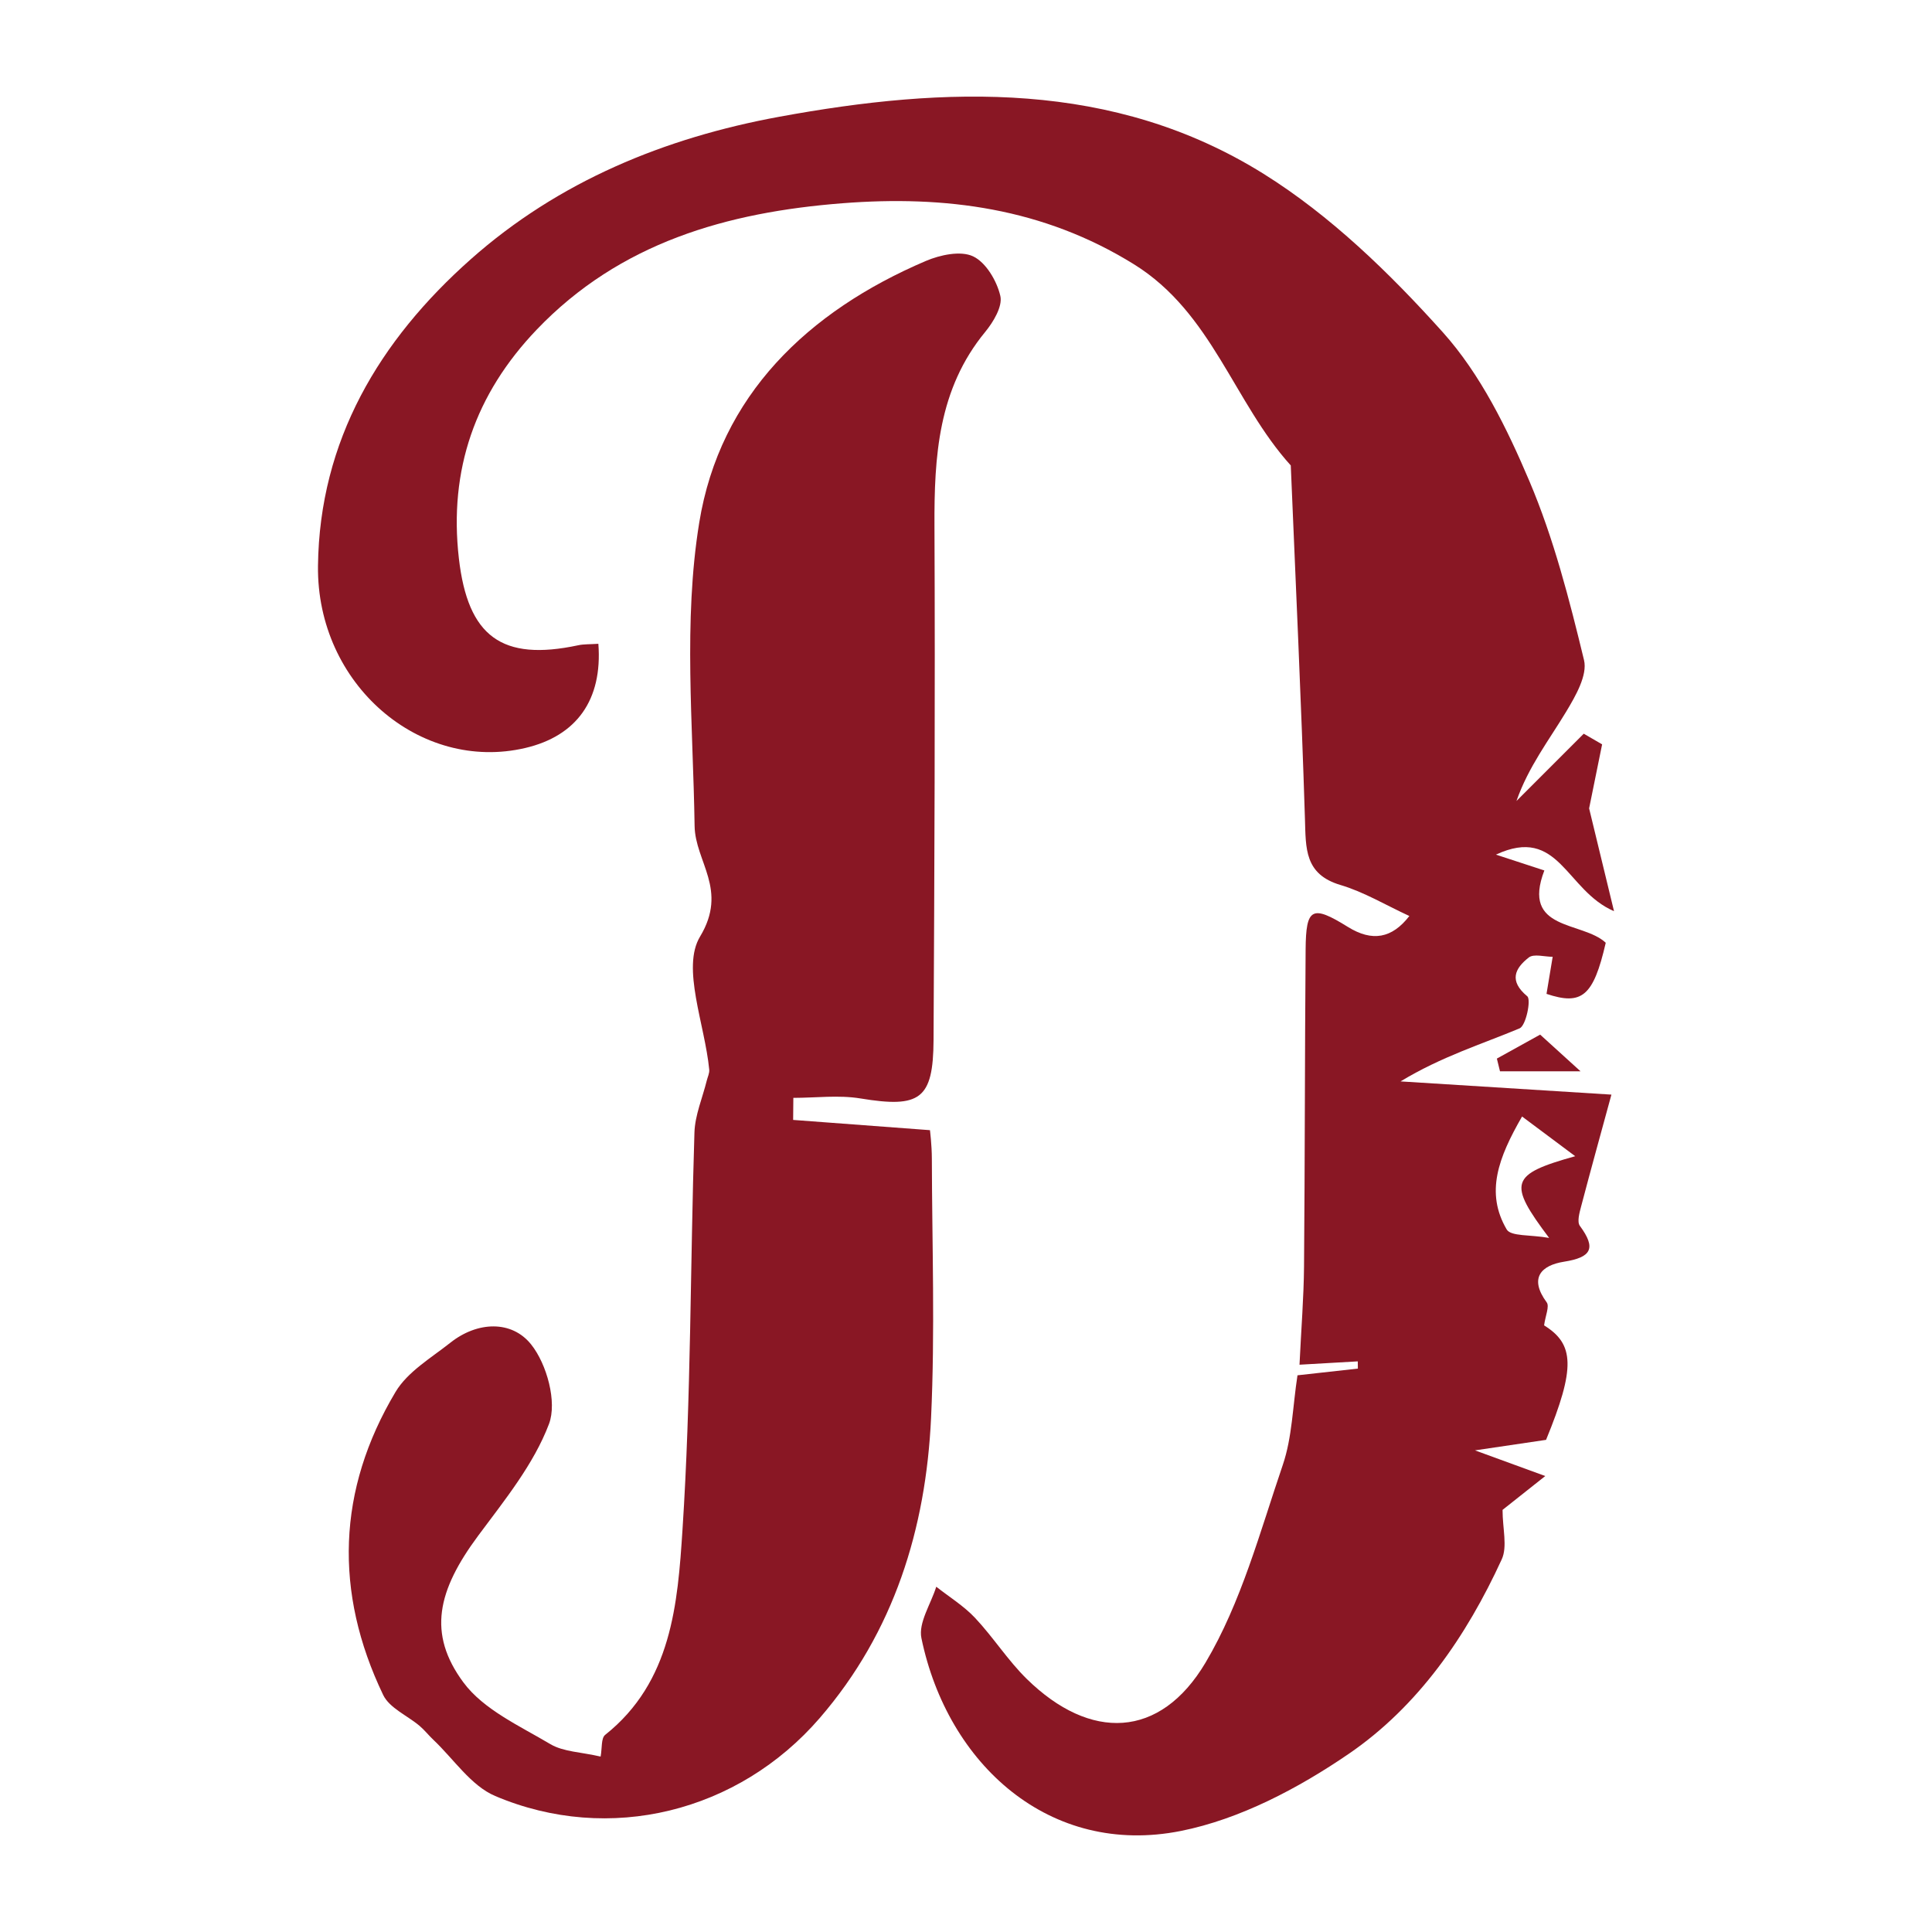
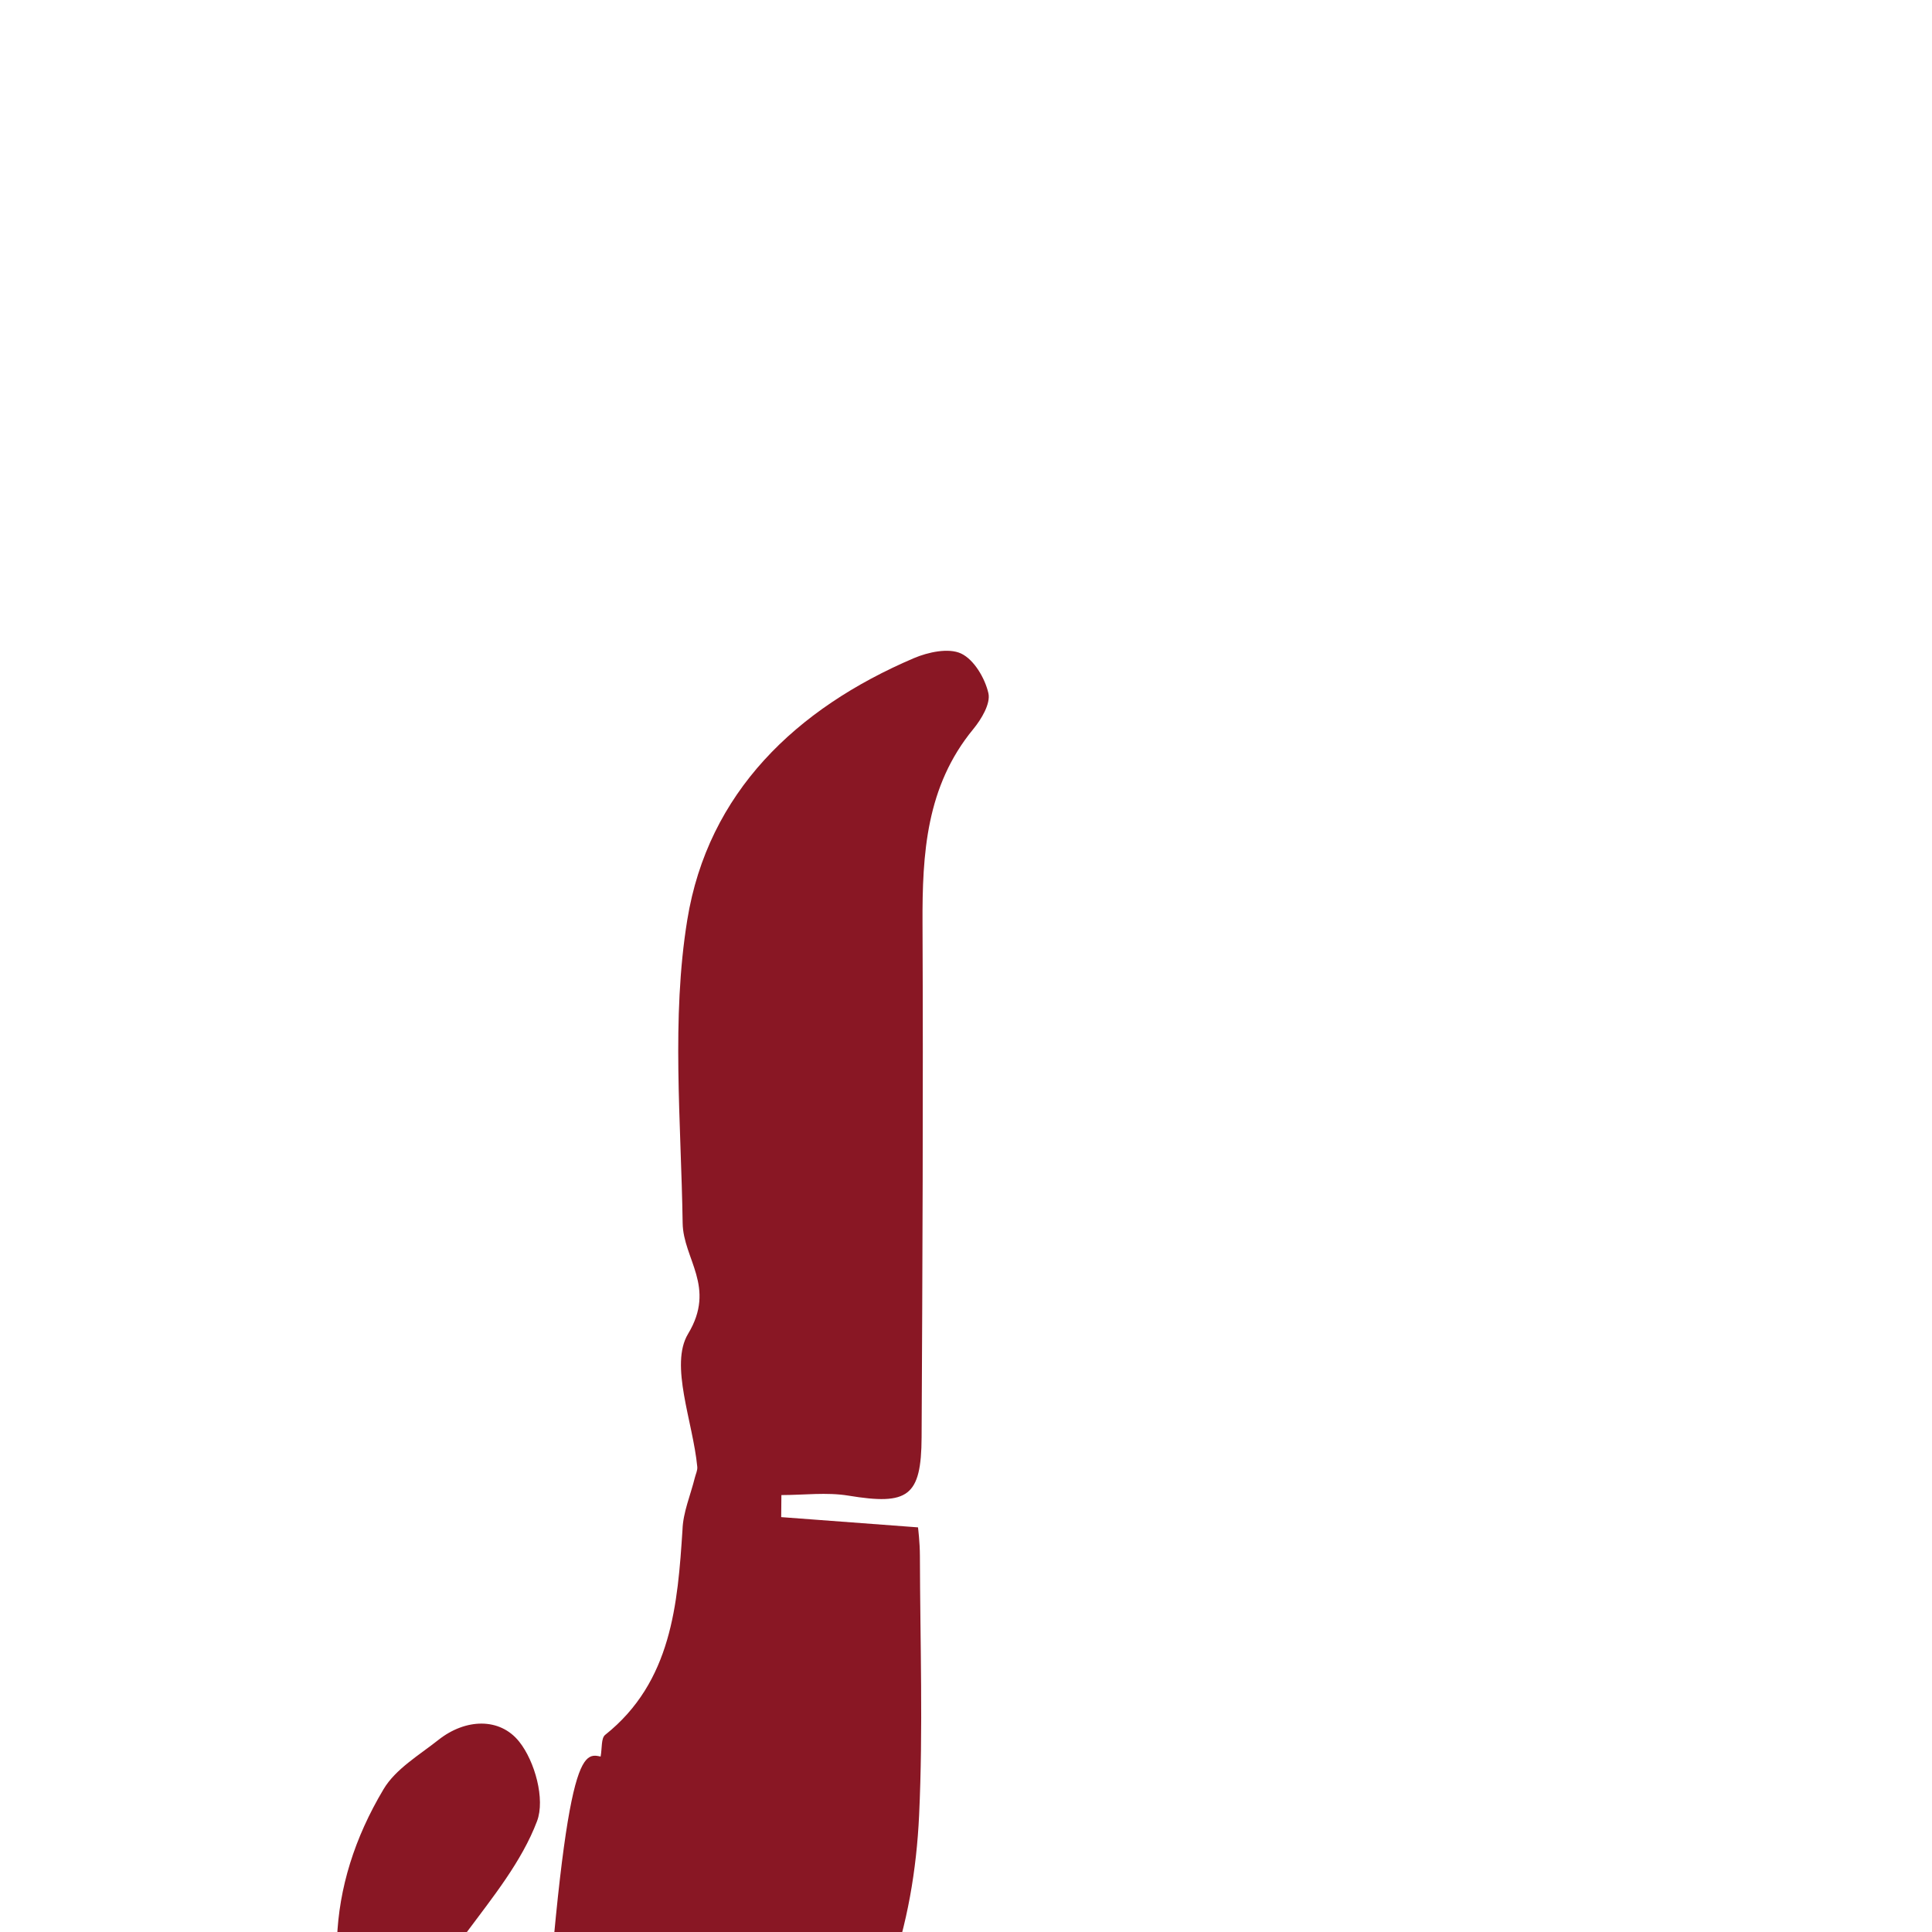
<svg xmlns="http://www.w3.org/2000/svg" version="1.1" id="Layer_1" x="0px" y="0px" width="200px" height="200px" viewBox="0 0 200 200" enable-background="new 0 0 200 200" xml:space="preserve">
-   <rect x="-207.667" width="200" height="200" />
  <g>
-     <path fill="#891724" d="M61.942,66.645c0.445,5.85-2.288,9.547-7.558,10.784c-10.88,2.554-21.614-6.567-21.466-18.855   c0.157-12.974,6.354-23.343,15.815-31.736c9.108-8.081,20.093-12.574,31.921-14.748c17.278-3.176,34.602-3.799,50.159,5.909   c6.917,4.317,13.048,10.274,18.537,16.385c3.904,4.346,6.661,9.975,8.978,15.436c2.51,5.913,4.132,12.244,5.649,18.512   c0.377,1.557-0.88,3.735-1.851,5.347c-1.776,2.948-3.898,5.686-5.143,9.241c2.322-2.322,4.645-4.645,6.967-6.967   c0.634,0.367,1.267,0.735,1.901,1.102c-0.515,2.534-1.029,5.069-1.346,6.628c0.86,3.551,1.572,6.49,2.577,10.641   c-5.008-2.146-5.674-8.901-12.224-5.853c2.063,0.674,3.361,1.099,5.013,1.639c-2.414,6.295,3.942,5.222,6.356,7.485   c-1.281,5.569-2.483,6.505-6.132,5.291c0.219-1.32,0.429-2.58,0.638-3.839c-0.843,0.003-1.954-0.337-2.477,0.074   c-1.437,1.128-2.078,2.415-0.154,4.014c0.418,0.347-0.133,3.045-0.795,3.322c-3.958,1.655-8.08,2.918-12.323,5.49   c6.835,0.428,13.671,0.857,21.83,1.368c-1.076,3.948-2.13,7.748-3.133,11.562c-0.173,0.658-0.442,1.606-0.133,2.024   c1.724,2.336,1.192,3.263-1.642,3.711c-2.344,0.371-3.66,1.669-1.792,4.209c0.306,0.415-0.136,1.382-0.27,2.382   c3.129,1.935,3.27,4.389,0.203,11.851c-2.21,0.327-4.292,0.634-7.358,1.088c2.675,0.977,4.452,1.625,7.277,2.657   c-2.043,1.619-3.552,2.814-4.422,3.504c0,1.946,0.524,3.796-0.086,5.125c-3.654,7.96-8.639,15.203-15.834,20.128   c-5.217,3.571-11.279,6.769-17.39,7.986c-13.555,2.698-24.142-6.885-26.849-19.961c-0.331-1.599,0.985-3.54,1.537-5.323   c1.349,1.063,2.848,1.984,4.012,3.221c1.892,2.011,3.396,4.403,5.362,6.329c6.565,6.433,13.799,6.225,18.504-1.698   c3.692-6.218,5.632-13.523,7.996-20.466c0.975-2.863,1.021-6.044,1.52-9.273c2.211-0.245,4.231-0.469,6.251-0.694   c-0.003-0.249-0.006-0.499-0.01-0.748c-1.85,0.106-3.7,0.212-6.032,0.346c0.181-3.773,0.44-6.966,0.468-10.16   c0.094-10.944,0.078-21.889,0.165-32.833c0.034-4.313,0.662-4.633,4.369-2.33c2.53,1.572,4.576,1.191,6.369-1.127   c-2.456-1.132-4.699-2.489-7.13-3.21c-3.738-1.108-3.583-3.799-3.678-6.84c-0.38-12.2-0.961-24.395-1.467-36.591   c-5.908-6.533-8.138-15.798-16.231-20.822c-9.402-5.836-19.544-7.149-30.167-6.322c-11.931,0.929-23.047,4.064-31.677,13.099   c-6.339,6.638-9.098,14.487-8.043,23.669c0.93,8.094,4.443,10.68,12.363,8.988C60.44,66.673,61.048,66.705,61.942,66.645z    M163.066,119.69c-2.179-1.627-3.723-2.78-5.502-4.109c-2.458,4.265-3.824,7.886-1.592,11.691c0.431,0.734,2.453,0.531,4.393,0.877   C156.072,122.439,156.308,121.578,163.066,119.69z" />
-     <path fill="#891724" d="M62.175,181.84c0.163-0.864,0.041-1.904,0.472-2.247c6.902-5.489,7.506-13.59,8.005-21.24   c0.892-13.674,0.798-27.411,1.237-41.118c0.058-1.801,0.832-3.579,1.274-5.369c0.094-0.379,0.292-0.771,0.256-1.139   c-0.45-4.684-2.893-10.549-0.951-13.769c2.935-4.868-0.506-7.734-0.563-11.46c-0.159-10.477-1.182-21.167,0.479-31.39   c2.141-13.179,11.257-21.884,23.45-27.09c1.484-0.633,3.608-1.09,4.898-0.482c1.334,0.628,2.466,2.548,2.823,4.102   c0.247,1.078-0.722,2.696-1.569,3.725c-4.872,5.918-5.282,12.887-5.25,20.107c0.077,17.73-0.003,35.462-0.095,53.192   c-0.032,6.157-1.406,7.063-7.568,6.049c-2.257-0.372-4.627-0.06-6.946-0.06c-0.007,0.761-0.014,1.522-0.021,2.283   c4.495,0.337,8.99,0.673,14.164,1.061c0.006,0.081,0.191,1.514,0.195,2.948c0.023,8.943,0.335,17.902-0.081,26.826   c-0.535,11.494-3.838,22.178-11.517,31.072c-8.42,9.753-21.791,13.095-33.609,8.08c-2.505-1.063-4.291-3.829-6.4-5.82   c-0.486-0.459-0.903-0.997-1.411-1.428c-1.272-1.079-3.13-1.853-3.783-3.216c-5.095-10.631-4.771-21.227,1.284-31.367   c1.247-2.088,3.675-3.512,5.675-5.095c2.805-2.221,6.349-2.334,8.357,0.178c1.63,2.038,2.708,5.971,1.851,8.236   c-1.581,4.179-4.59,7.879-7.315,11.547c-4.244,5.713-5.277,10.159-1.547,15.203c2.087,2.822,5.826,4.504,9.002,6.392   C58.322,181.352,60.141,181.367,62.175,181.84z" />
-     <path fill="#891724" d="M159.436,107.103c1.296,1.177,2.466,2.241,4.179,3.797c-3.242,0-5.789,0-8.336,0   c-0.108-0.439-0.216-0.877-0.324-1.316C156.42,108.773,157.884,107.962,159.436,107.103z" />
+     <path fill="#891724" d="M62.175,181.84c0.163-0.864,0.041-1.904,0.472-2.247c6.902-5.489,7.506-13.59,8.005-21.24   c0.058-1.801,0.832-3.579,1.274-5.369c0.094-0.379,0.292-0.771,0.256-1.139   c-0.45-4.684-2.893-10.549-0.951-13.769c2.935-4.868-0.506-7.734-0.563-11.46c-0.159-10.477-1.182-21.167,0.479-31.39   c2.141-13.179,11.257-21.884,23.45-27.09c1.484-0.633,3.608-1.09,4.898-0.482c1.334,0.628,2.466,2.548,2.823,4.102   c0.247,1.078-0.722,2.696-1.569,3.725c-4.872,5.918-5.282,12.887-5.25,20.107c0.077,17.73-0.003,35.462-0.095,53.192   c-0.032,6.157-1.406,7.063-7.568,6.049c-2.257-0.372-4.627-0.06-6.946-0.06c-0.007,0.761-0.014,1.522-0.021,2.283   c4.495,0.337,8.99,0.673,14.164,1.061c0.006,0.081,0.191,1.514,0.195,2.948c0.023,8.943,0.335,17.902-0.081,26.826   c-0.535,11.494-3.838,22.178-11.517,31.072c-8.42,9.753-21.791,13.095-33.609,8.08c-2.505-1.063-4.291-3.829-6.4-5.82   c-0.486-0.459-0.903-0.997-1.411-1.428c-1.272-1.079-3.13-1.853-3.783-3.216c-5.095-10.631-4.771-21.227,1.284-31.367   c1.247-2.088,3.675-3.512,5.675-5.095c2.805-2.221,6.349-2.334,8.357,0.178c1.63,2.038,2.708,5.971,1.851,8.236   c-1.581,4.179-4.59,7.879-7.315,11.547c-4.244,5.713-5.277,10.159-1.547,15.203c2.087,2.822,5.826,4.504,9.002,6.392   C58.322,181.352,60.141,181.367,62.175,181.84z" />
  </g>
</svg>